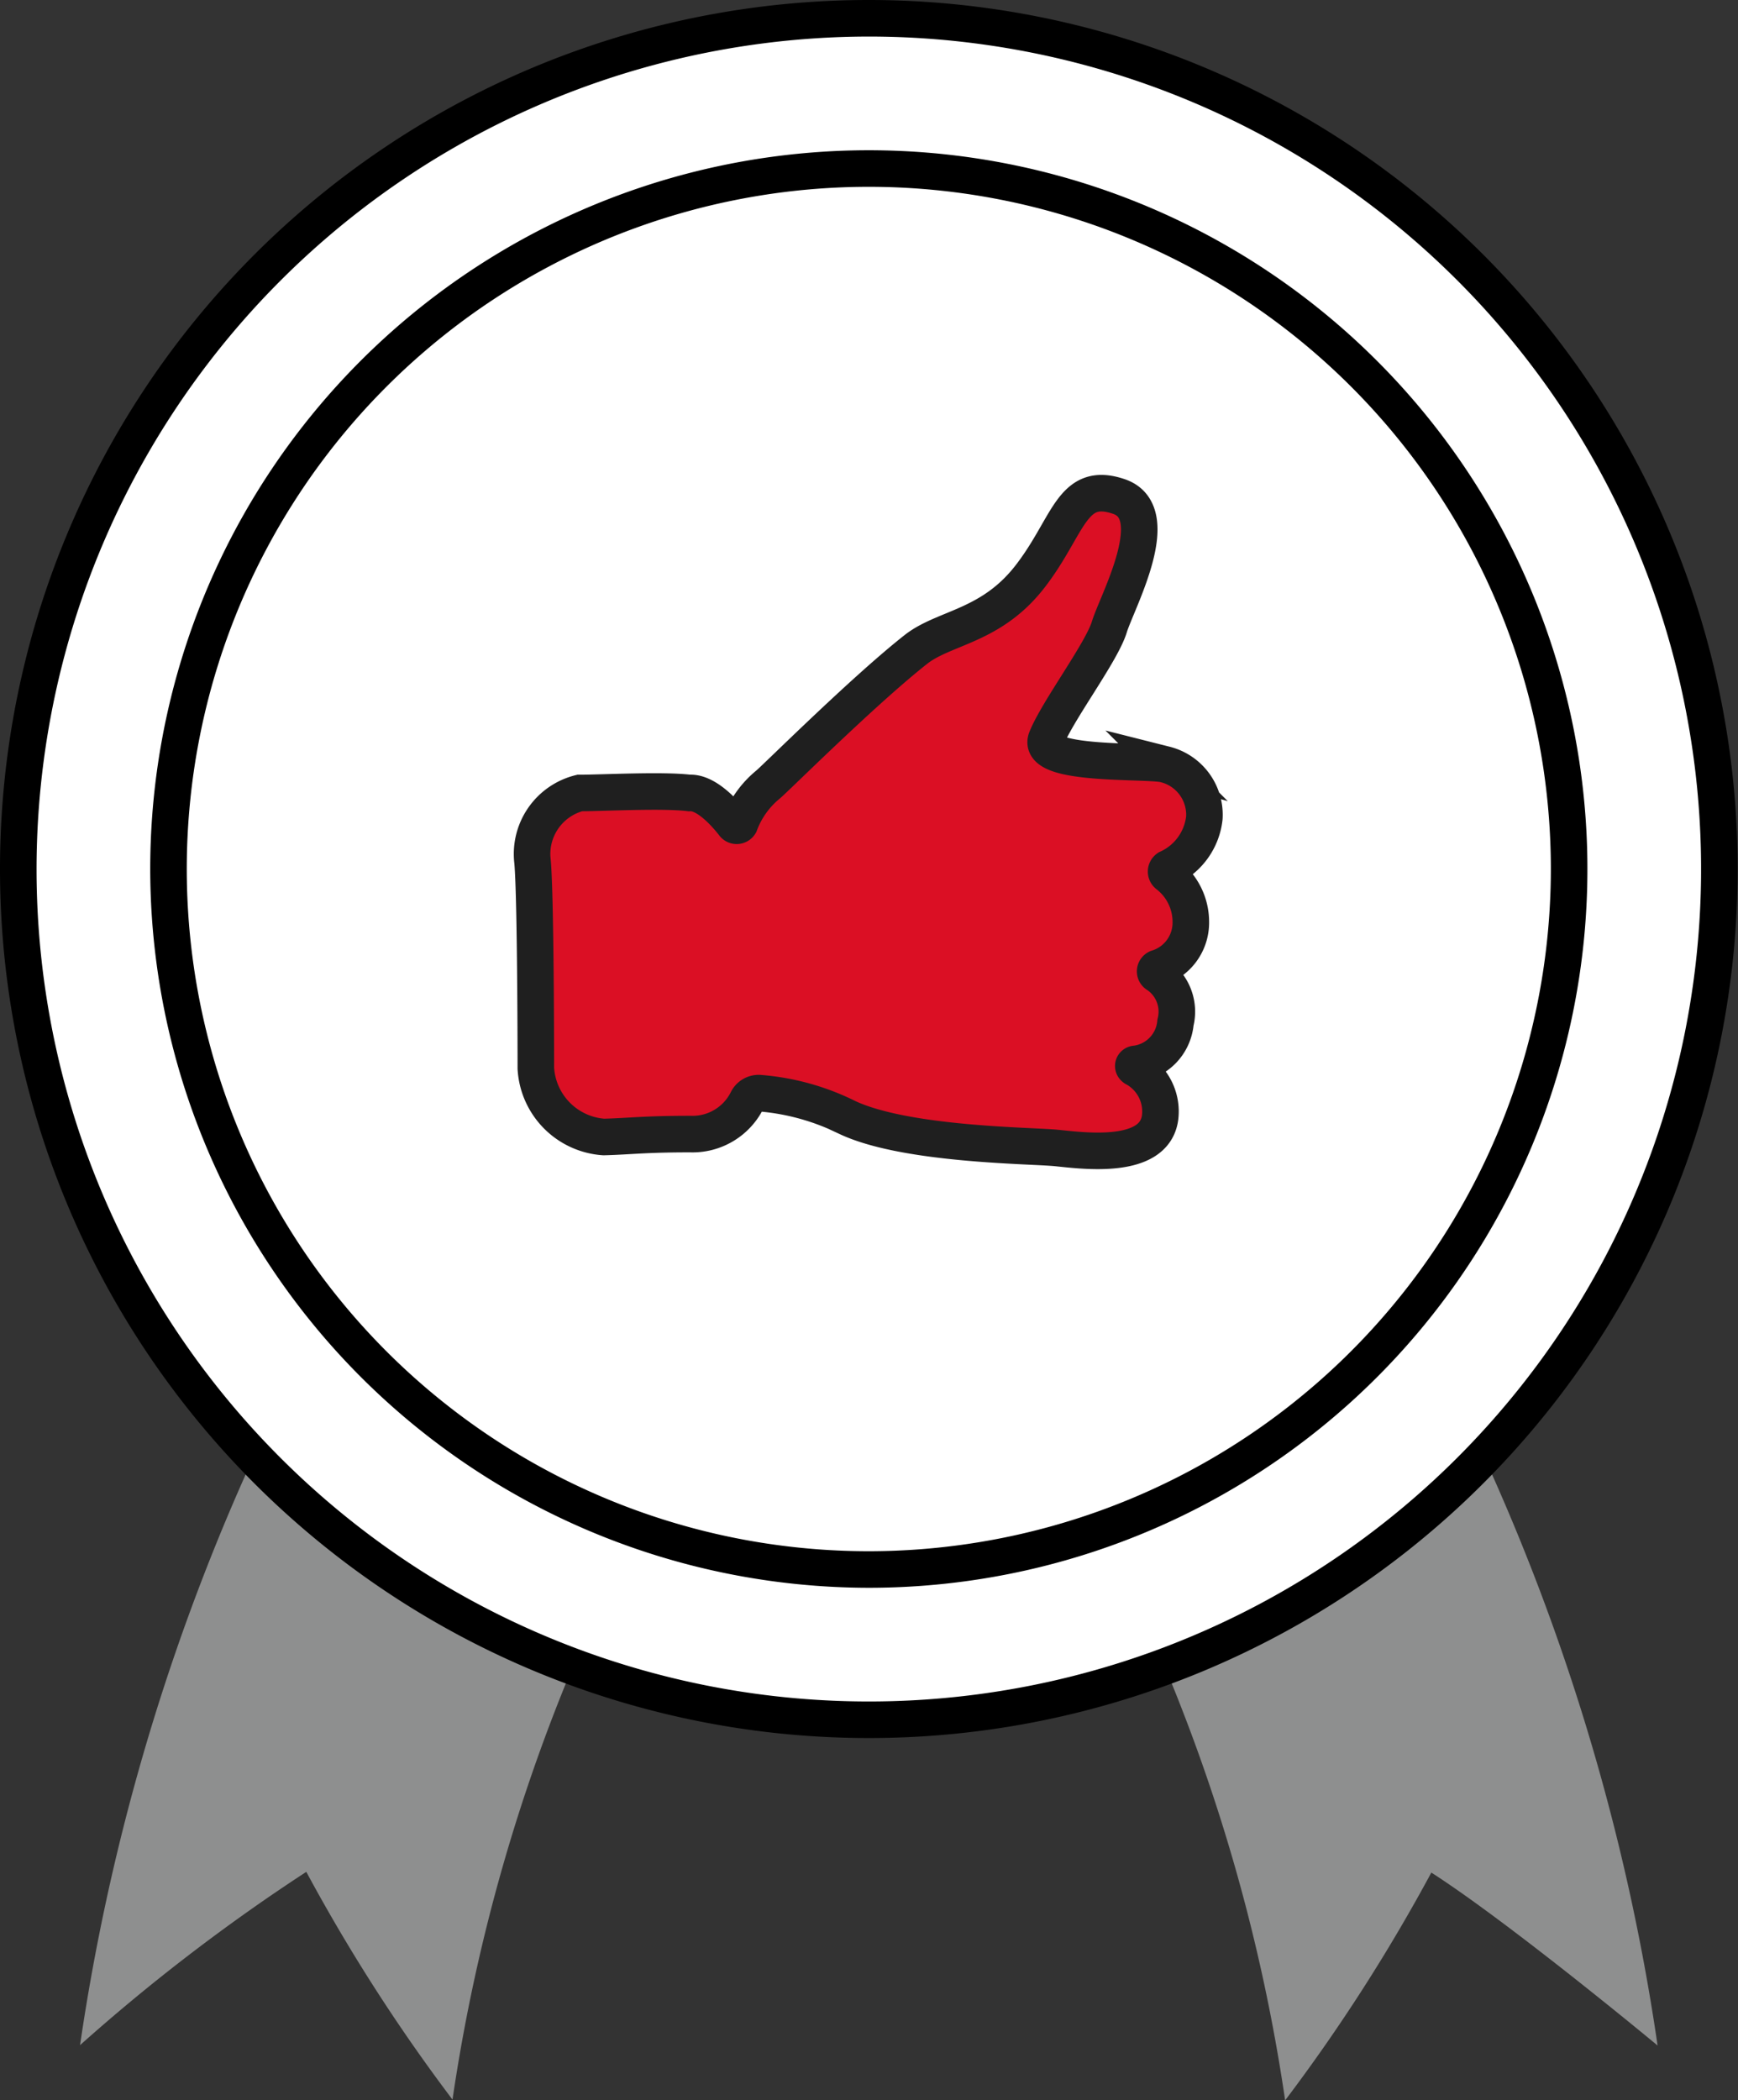
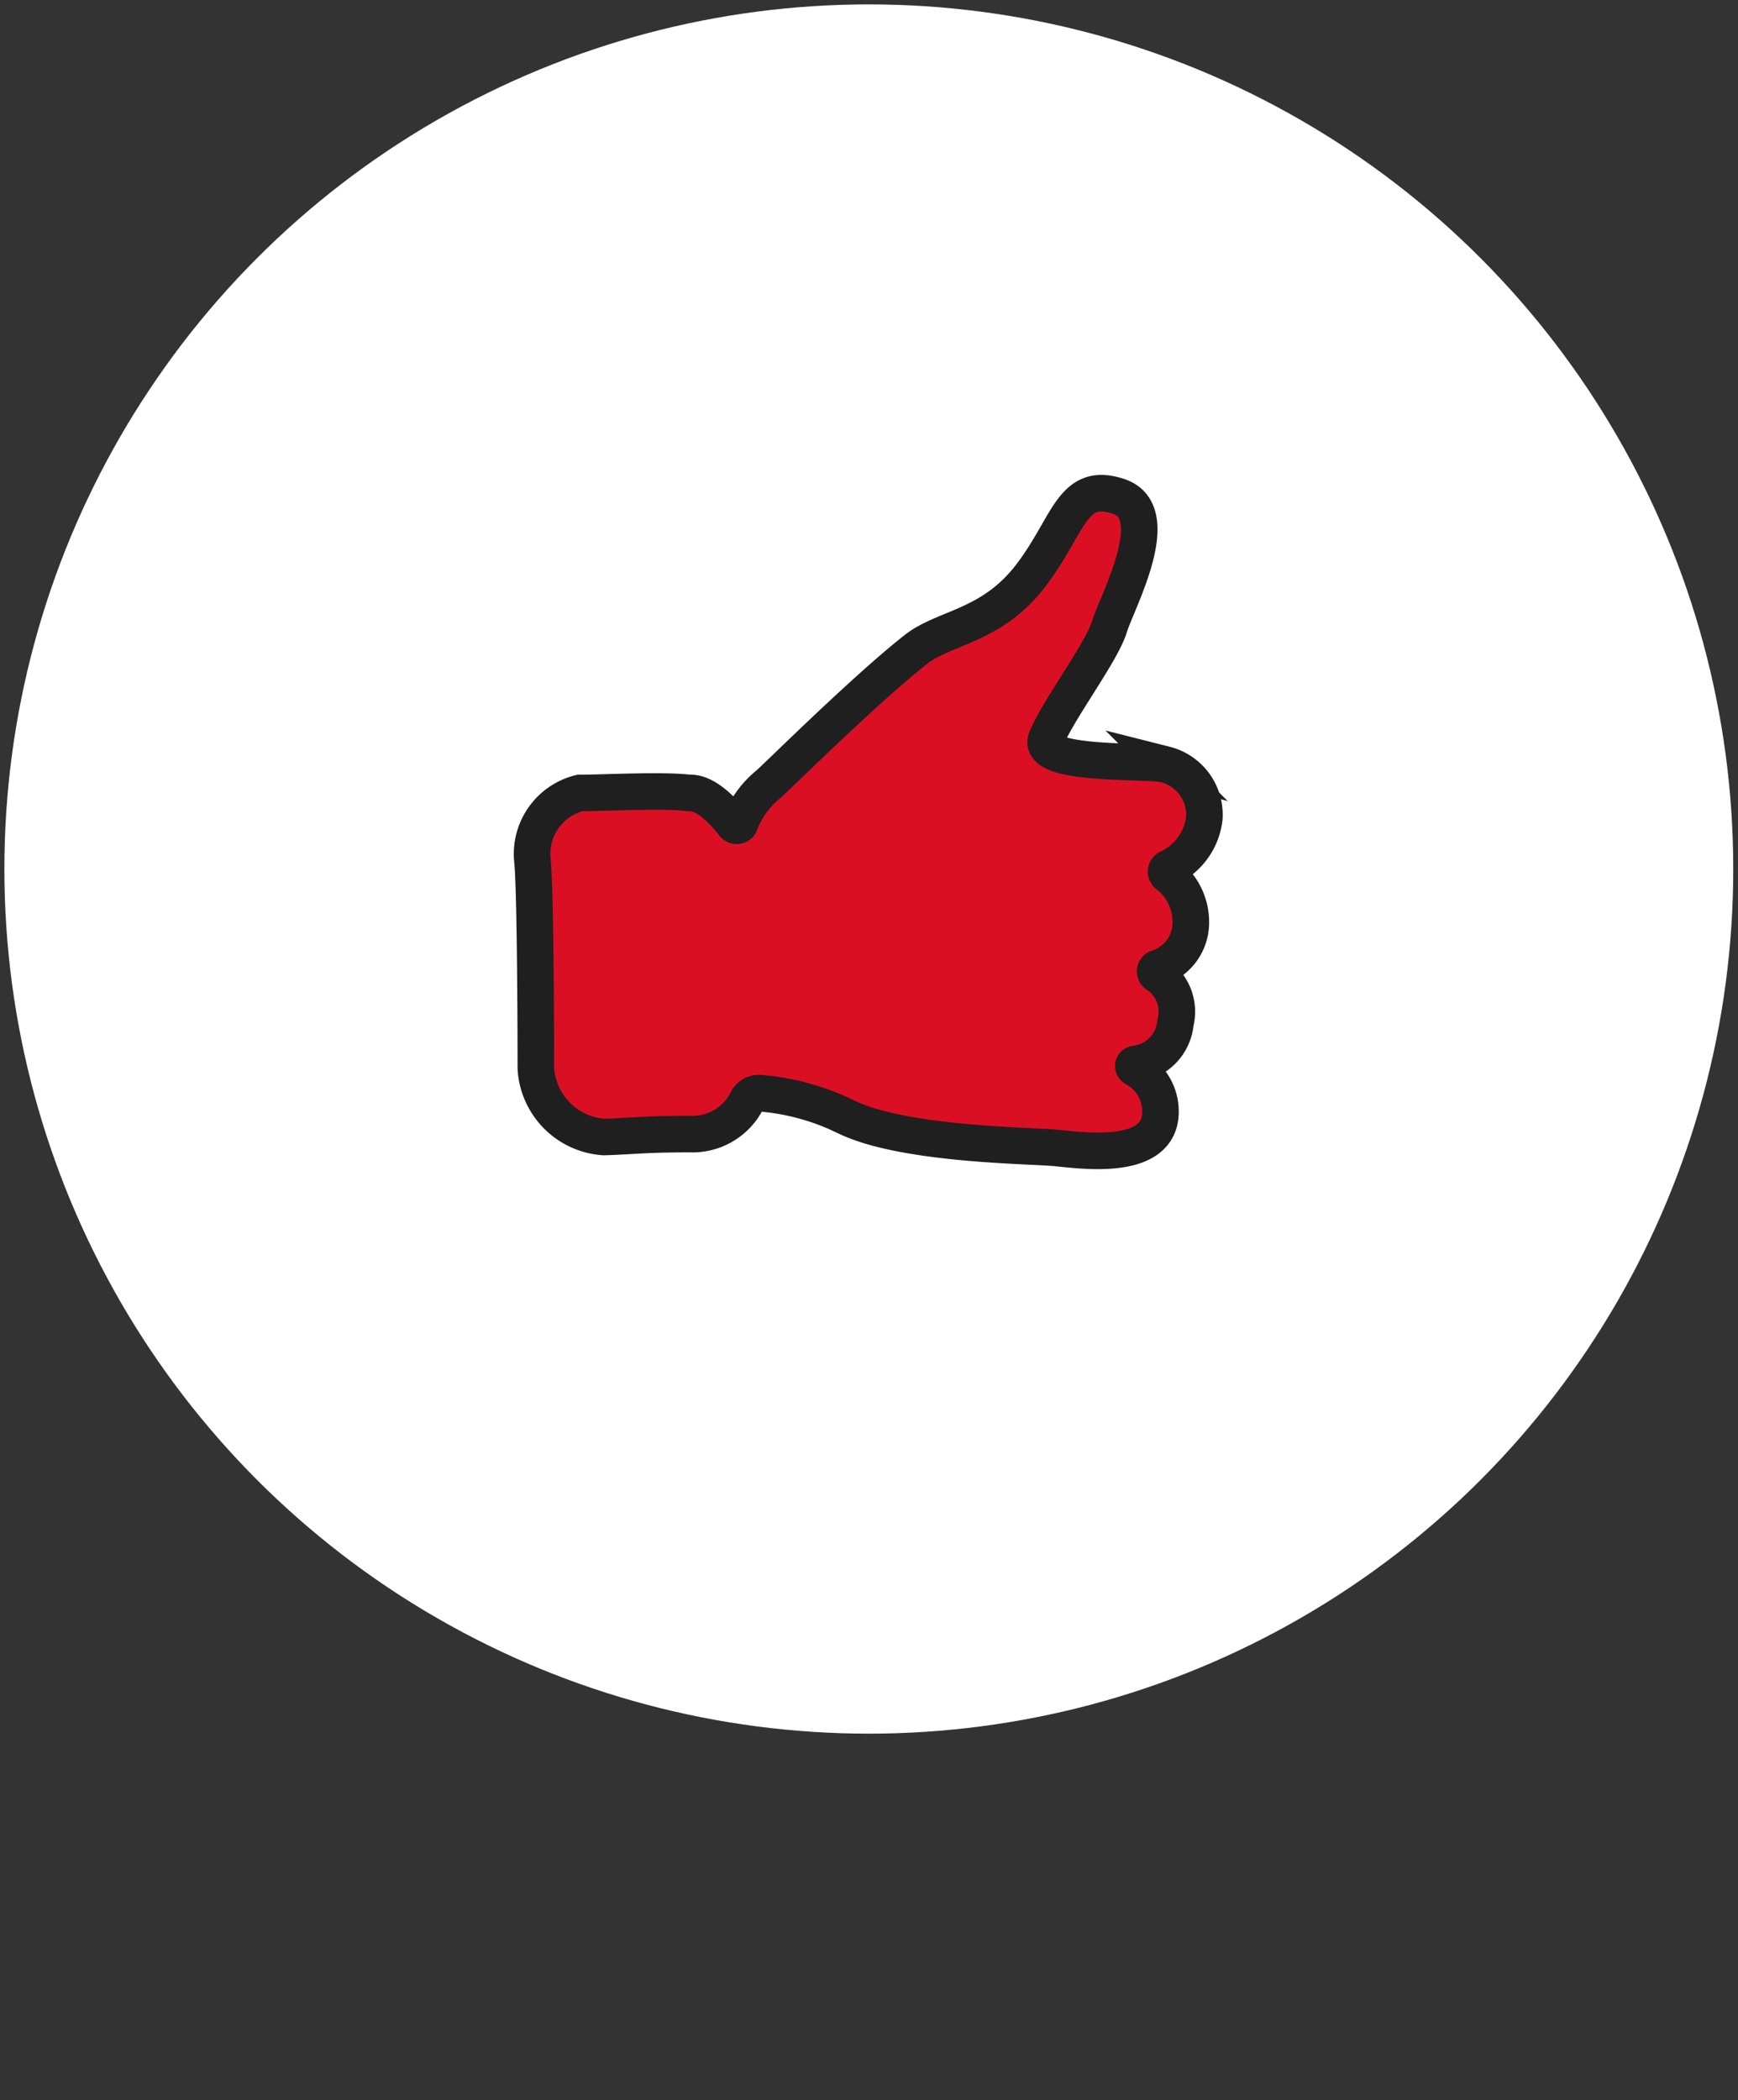
<svg xmlns="http://www.w3.org/2000/svg" id="Layer_1" data-name="Layer 1" viewBox="0 0 47.55 57.44">
  <rect x="0" y="0" width="47.55" height="57.44" fill="#333333" stroke="none" />
  <defs>
    <style>.cls-1{fill:#8e8f8f;}.cls-2{fill:#fff;}.cls-3{fill:#db0f24;stroke:#1f1f1f;stroke-miterlimit:10;}</style>
  </defs>
  <title>Stay-ahead</title>
-   <path id="Path_594" data-name="Path 594" class="cls-1" d="M42,43.26c-.37.43-.73.86-1.08,1.3A49.19,49.19,0,0,0,30.61,68.21a48.49,48.49,0,0,1-4-6.23,51.75,51.75,0,0,0-6.19,4.74A59.47,59.47,0,0,1,33.35,37.54c.28-.34.56-.67.85-1l3.63,3.13,3.71,3.2c.16.12.31.26.46.39Z" transform="translate(-18.23 -10.78)" />
-   <path id="Path_595" data-name="Path 595" class="cls-1" d="M57.39,62a48.49,48.49,0,0,1-4,6.23A49.19,49.19,0,0,0,43.08,44.56c-.35-.44-.71-.87-1.08-1.3l.45-.39,3.72-3.2,3.63-3.13.85,1A59.39,59.39,0,0,1,63.58,66.73S59.57,63.4,57.39,62Z" transform="translate(-18.23 -10.78)" />
  <circle class="cls-2" cx="23.77" cy="23.77" r="23.65" />
-   <path class="cls-2" d="M42,57.82A23.27,23.27,0,1,1,65.27,34.55,23.3,23.3,0,0,1,42,57.82Zm0-42.43A19.16,19.16,0,1,0,61.16,34.55,19.19,19.19,0,0,0,42,15.39Z" transform="translate(-18.23 -10.78)" />
-   <path d="M42,11.78A22.77,22.77,0,1,1,19.23,34.55,22.79,22.79,0,0,1,42,11.78m0,42.43A19.66,19.66,0,1,0,22.34,34.55,19.68,19.68,0,0,0,42,54.21m0-43.43A23.77,23.77,0,1,0,65.77,34.55,23.77,23.77,0,0,0,42,10.78Zm0,42.43A18.66,18.66,0,1,1,60.66,34.55,18.67,18.67,0,0,1,42,53.21Z" transform="translate(-18.23 -10.78)" />
  <path class="cls-3" d="M38.3,33.32a.1.1,0,0,0,.17,0,2.55,2.55,0,0,1,.76-1.07c.16-.12,2.58-2.54,4.05-3.7.78-.62,2.06-.62,3.13-2s1.13-2.63,2.43-2.19-.05,2.88-.26,3.57-1.41,2.28-1.72,3.05,2.79.58,3.25.71a1.42,1.42,0,0,1,1.07,1.46,1.72,1.72,0,0,1-1,1.38.11.11,0,0,0,0,.18A1.63,1.63,0,0,1,50.81,36a1.3,1.3,0,0,1-.92,1.26.1.1,0,0,0,0,.18,1.22,1.22,0,0,1,.5,1.31,1.25,1.25,0,0,1-1.09,1.13c-.07,0-.1.09,0,.13a1.35,1.35,0,0,1,.67,1.33c-.15,1.19-2.13.91-2.84.84s-4.1-.08-5.71-.83a6.54,6.54,0,0,0-2.42-.67.35.35,0,0,0-.33.2,1.67,1.67,0,0,1-1.55.92c-1.28,0-1.63.06-2.37.08A2,2,0,0,1,32.89,40s0-4.63-.09-5.65a1.72,1.72,0,0,1,1.29-1.88c.62,0,2.27-.09,3,0C37.54,32.44,38.05,33,38.3,33.32Z" transform="translate(-18.23 -10.78)" />
</svg>